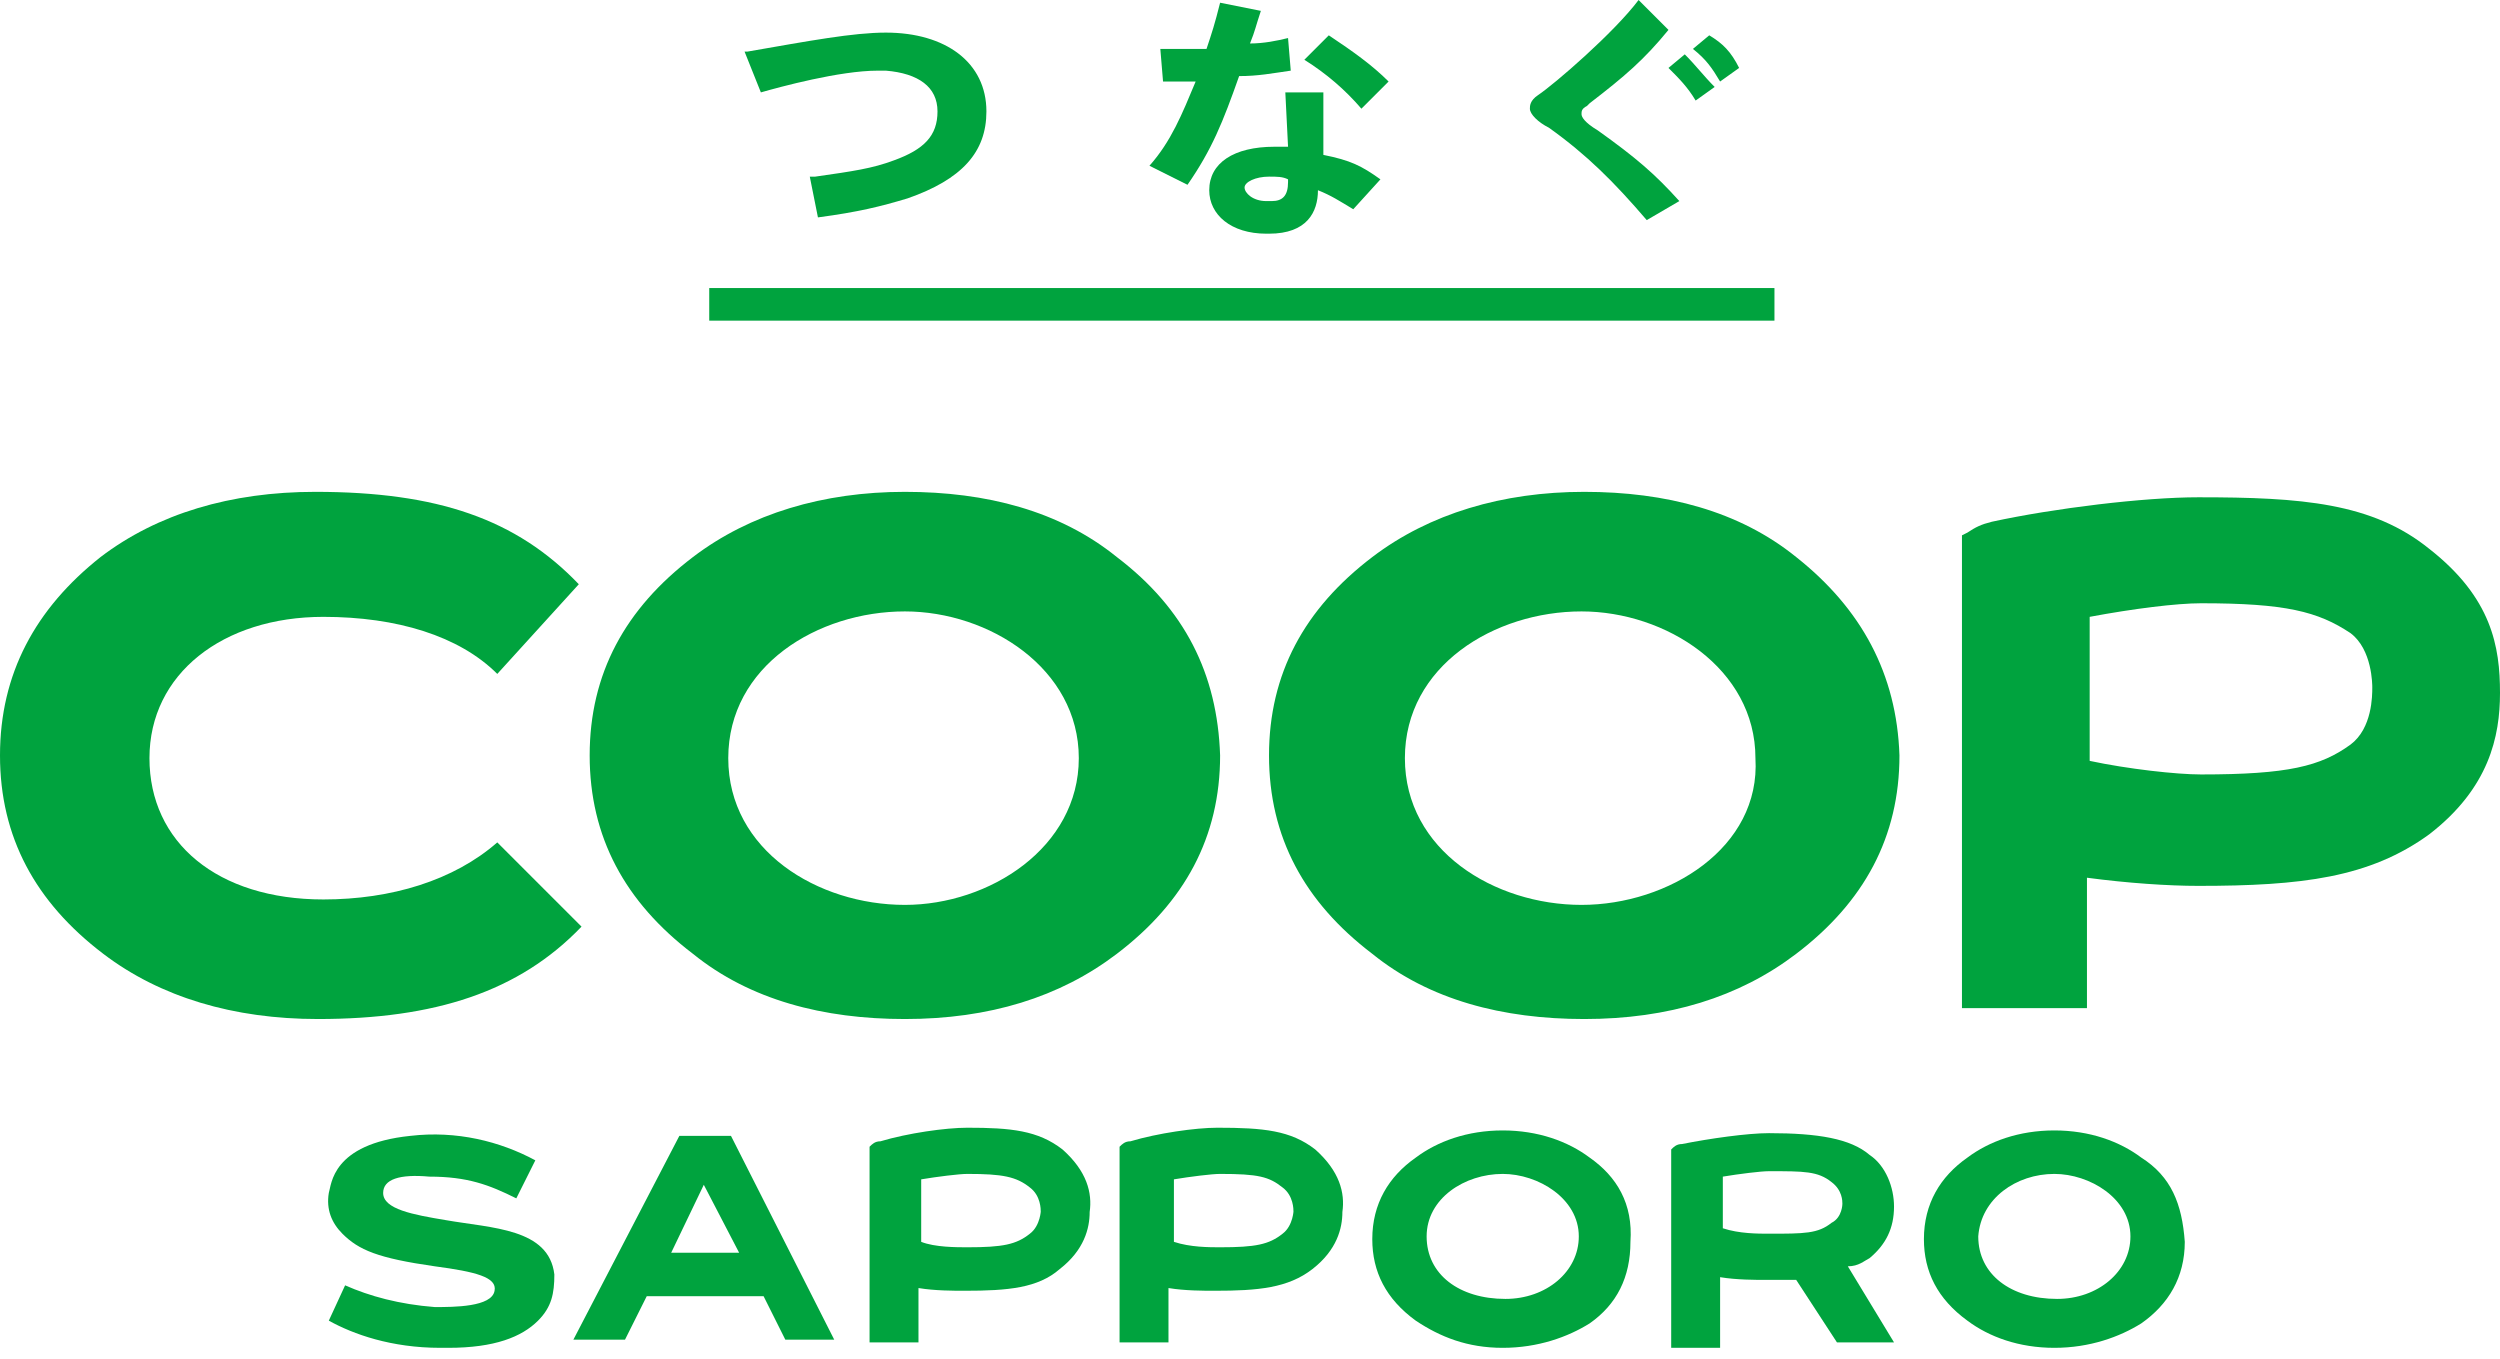
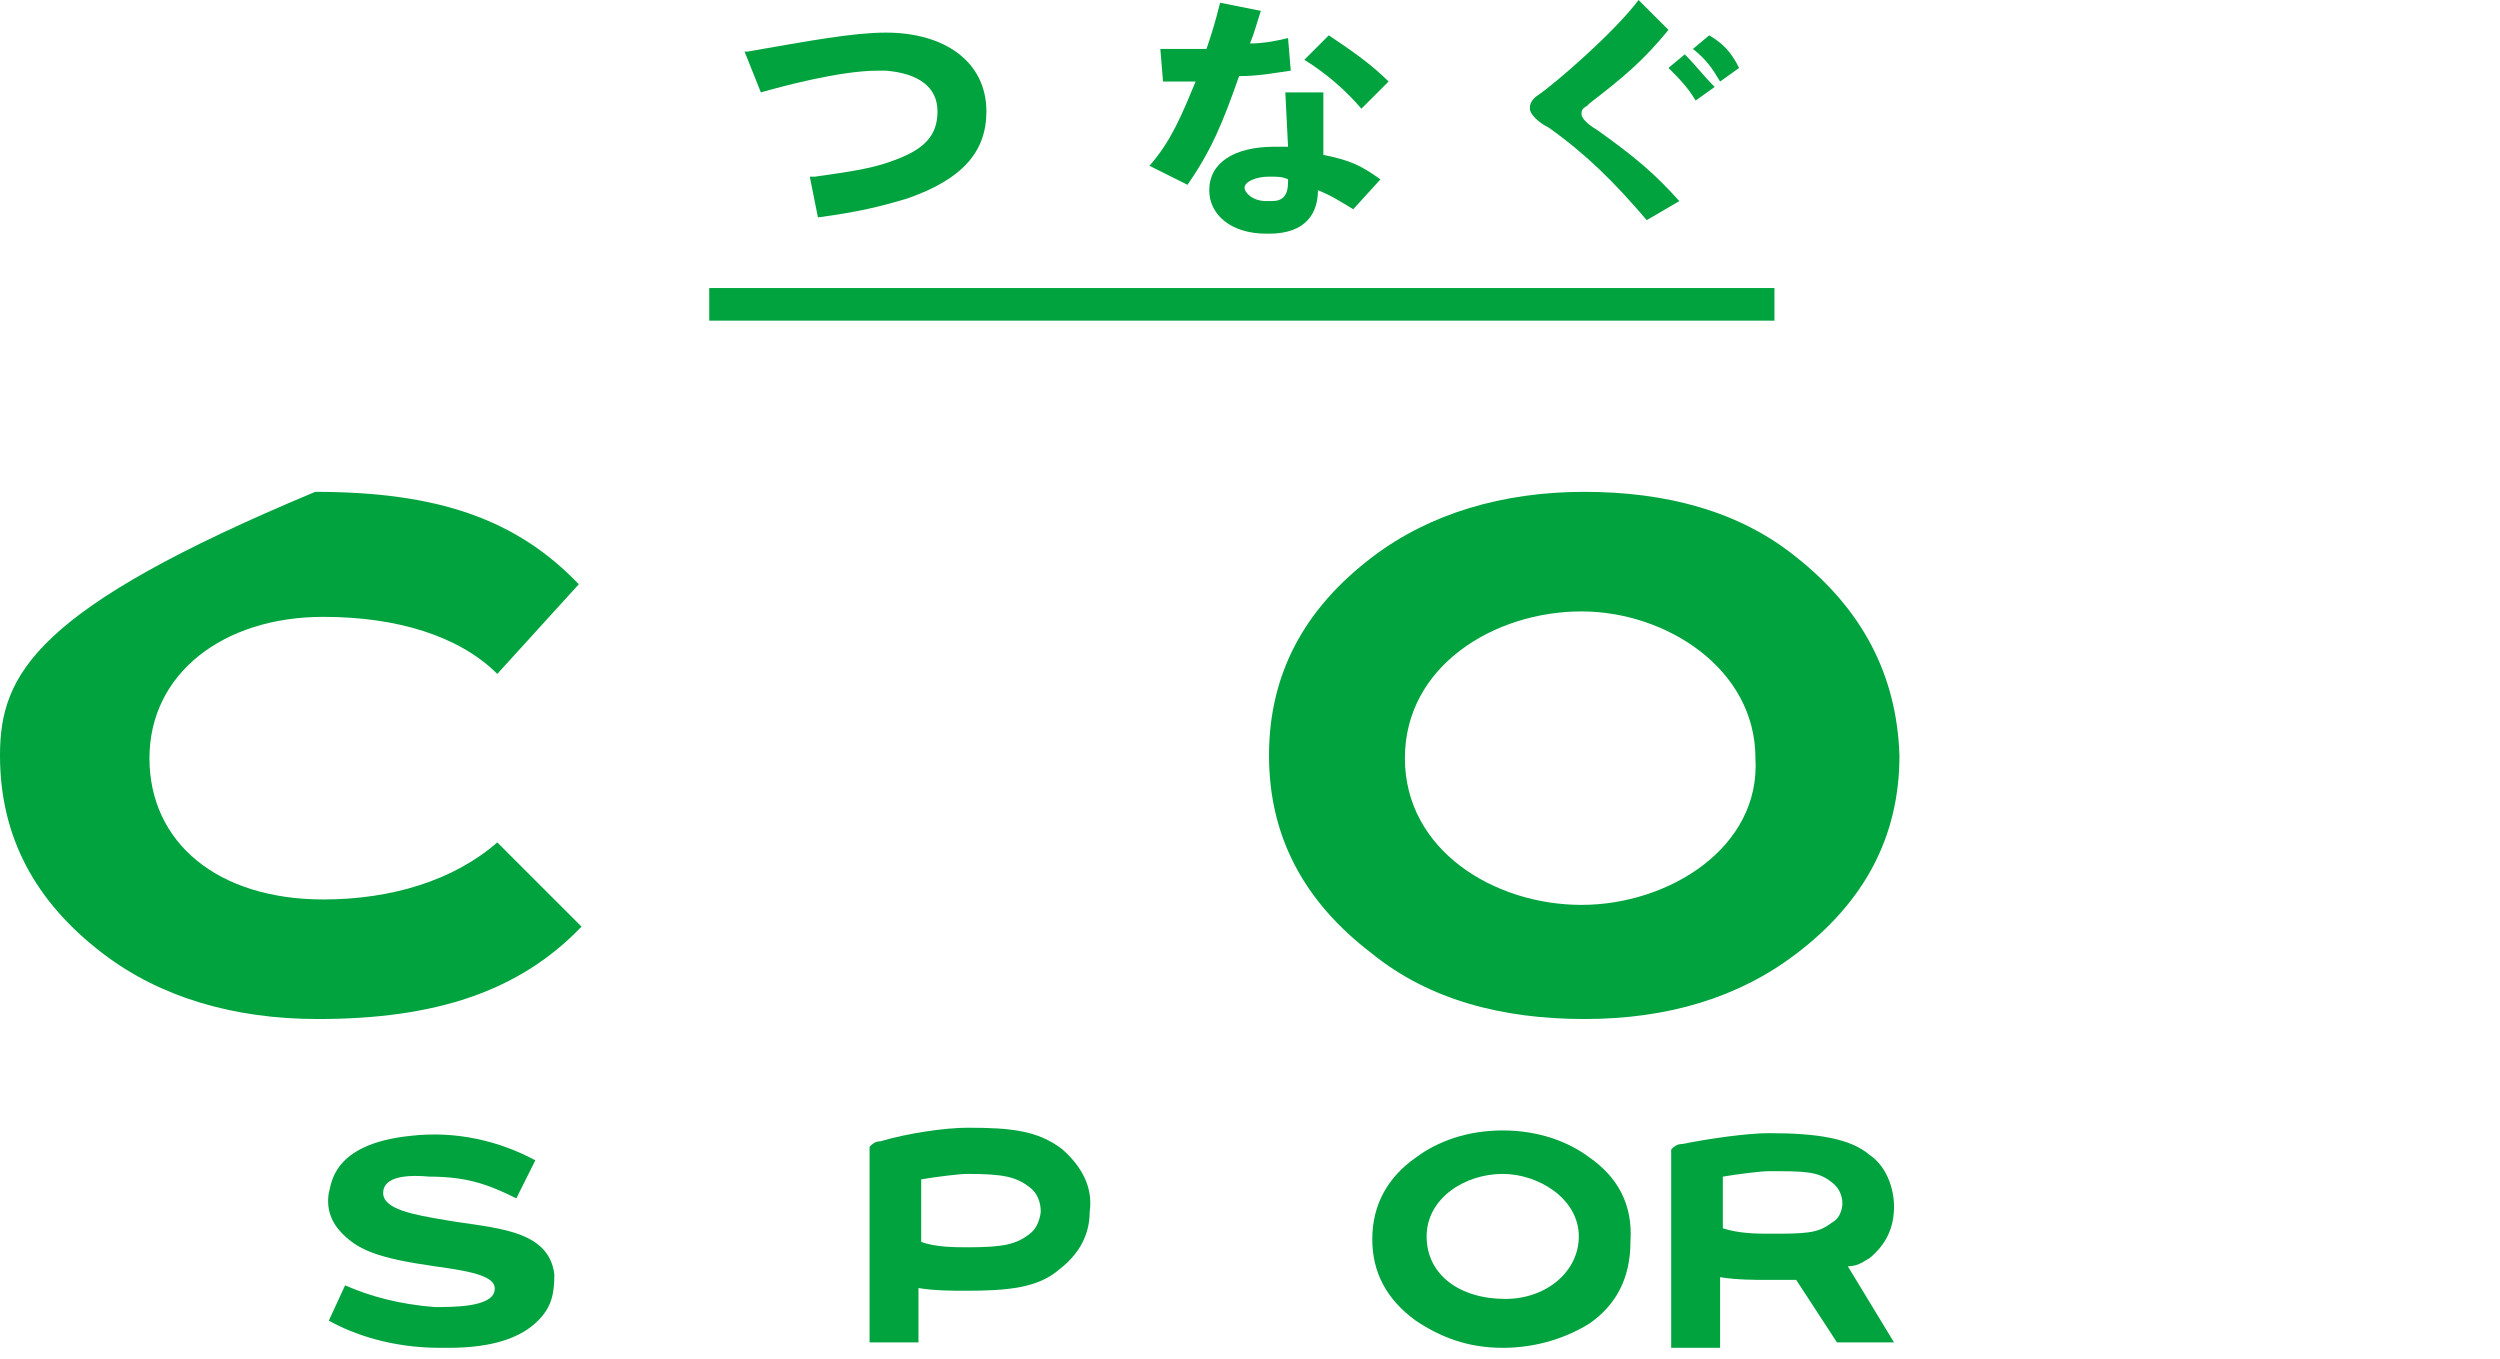
<svg xmlns="http://www.w3.org/2000/svg" version="1.1" id="layer" x="0px" y="0px" viewBox="0 0 92 50" style="enable-background:new 0 0 92 50;" xml:space="preserve" fill="#00A33E">
  <path d="M68.8,46.3c0.6-0.5,0.9-1.1,0.9-1.9c0-0.7-0.3-1.5-0.9-1.9c-0.7-0.6-1.9-0.8-3.7-0.8c-0.8,0-2.2,0.2-3.2,0.4c-0.2,0-0.3,0.1-0.4,0.2l0,0v7.3h1.8V47c0.6,0.1,1.3,0.1,1.7,0.1c0.4,0,0.7,0,1.1,0l1.5,2.3h2.1l-1.7-2.8C68.4,46.6,68.6,46.4,68.8,46.3z M63.4,43.3c0.6-0.1,1.4-0.2,1.7-0.2c1.3,0,1.8,0,2.3,0.4c0.4,0.3,0.4,0.7,0.4,0.8c0,0,0,0.5-0.4,0.7c-0.5,0.4-1,0.4-2.3,0.4c-0.4,0-1.1,0-1.7-0.2V43.3z" />
-   <path d="M48.4,42.3c-0.9-0.7-1.9-0.8-3.6-0.8c-0.8,0-2.2,0.2-3.2,0.5c-0.2,0-0.3,0.1-0.4,0.2l0,0v7.2h1.8v-2c0.6,0.1,1.3,0.1,1.7,0.1c1.6,0,2.7-0.1,3.6-0.8c0.9-0.7,1.1-1.5,1.1-2.1C49.5,43.9,49.3,43.1,48.4,42.3z M47.2,45.4c-0.5,0.4-1,0.5-2.3,0.5c-0.4,0-1.1,0-1.7-0.2v-2.3c0.6-0.1,1.4-0.2,1.7-0.2c1.4,0,1.8,0.1,2.3,0.5c0.4,0.3,0.4,0.8,0.4,0.9C47.6,44.5,47.6,45.1,47.2,45.4z" />
  <path d="M12.1,48.6c0.9,0.5,2.3,1,4.1,1c0.1,0,0.2,0,0.3,0c1.7,0,2.7-0.4,3.3-1c0.5-0.5,0.6-1,0.6-1.7c-0.2-1.7-2.3-1.7-4-2c-1.2-0.2-2.3-0.4-2.3-1c0-0.5,0.6-0.7,1.7-0.6c1.4,0,2.2,0.3,3.2,0.8l0,0l0.7-1.4l0,0c-1.3-0.7-2.9-1.1-4.6-0.9c-2.9,0.3-2.9,1.8-3,2.1c-0.1,0.6,0.1,1.1,0.5,1.5c0.6,0.6,1.3,0.9,3.4,1.2c1.5,0.2,2.3,0.4,2.2,0.9c-0.1,0.6-1.5,0.6-2.2,0.6c-1.3-0.1-2.4-0.4-3.3-0.8L12.1,48.6z" />
-   <path d="M26.9,41.8H25l-3.9,7.5H23l0.8-1.6h4.3l0.8,1.6h1.8L26.9,41.8L26.9,41.8z M27.2,46.1h-2.5l1.2-2.5L27.2,46.1z" />
  <path d="M58.5,42.6c-0.8-0.6-1.9-1-3.2-1s-2.4,0.4-3.2,1c-1,0.7-1.6,1.7-1.6,3c0,1.2,0.5,2.2,1.6,3c0.9,0.6,1.9,1,3.2,1s2.4-0.4,3.2-0.9c1-0.7,1.5-1.7,1.5-3C60.1,44.3,59.5,43.3,58.5,42.6z M55.3,43.2c1.3,0,2.8,0.9,2.8,2.3c0,1.3-1.2,2.3-2.7,2.3c-1.7,0-2.9-0.9-2.9-2.3C52.5,44.1,53.9,43.2,55.3,43.2z" />
  <path d="M39.1,42.3c-0.9-0.7-1.9-0.8-3.5-0.8c-0.8,0-2.2,0.2-3.2,0.5c-0.2,0-0.3,0.1-0.4,0.2l0,0v7.2h1.8v-2c0.6,0.1,1.3,0.1,1.7,0.1c1.6,0,2.7-0.1,3.5-0.8c0.9-0.7,1.1-1.5,1.1-2.1C40.2,43.9,40,43.1,39.1,42.3z M37.9,45.4c-0.5,0.4-1,0.5-2.3,0.5c-0.4,0-1.2,0-1.7-0.2v-2.3c0.6-0.1,1.4-0.2,1.7-0.2c1.3,0,1.8,0.1,2.3,0.5c0.4,0.3,0.4,0.8,0.4,0.9C38.3,44.5,38.3,45.1,37.9,45.4z" />
-   <path d="M78.8,42.6c-0.8-0.6-1.9-1-3.2-1c-1.3,0-2.4,0.4-3.2,1c-1,0.7-1.6,1.7-1.6,3c0,1.2,0.5,2.2,1.6,3c0.8,0.6,1.9,1,3.2,1c1.3,0,2.4-0.4,3.2-0.9c1-0.7,1.6-1.7,1.6-3C80.3,44.3,79.9,43.3,78.8,42.6z M75.6,43.2c1.3,0,2.8,0.9,2.8,2.3c0,1.3-1.2,2.3-2.7,2.3c-1.7,0-2.9-0.9-2.9-2.3C72.9,44.1,74.2,43.2,75.6,43.2z" />
-   <path d="M21.3,21.5c-2.3-2.4-5.2-3.4-9.7-3.4c-3.1,0-5.8,0.8-7.9,2.4C1.3,22.4,0,24.8,0,27.8s1.3,5.4,3.8,7.3c2.1,1.6,4.8,2.4,7.9,2.4c4.3,0,7.4-1,9.7-3.4l-3.1-3.1c-1.6,1.4-3.9,2.1-6.4,2.1c-3.9,0-6.4-2.1-6.4-5.2s2.7-5.2,6.4-5.2c2.7,0,5,0.7,6.4,2.1L21.3,21.5z" />
-   <path d="M89.4,20.2c-2.1-1.7-4.7-1.9-8.5-1.9c-2,0-5.3,0.4-7.6,0.9c-0.4,0.1-0.6,0.2-0.9,0.4l-0.2,0.1v17.4h4.6v-4.8c1.5,0.2,3,0.3,4.1,0.3c3.8,0,6.3-0.3,8.5-1.9c2.2-1.7,2.6-3.6,2.6-5.2C92,23.8,91.7,22,89.4,20.2z M86.5,27.4c-1.1,0.8-2.3,1.1-5.5,1.1c-0.9,0-2.7-0.2-4.1-0.5v-5.3c1.6-0.3,3.2-0.5,4.1-0.5c3.1,0,4.3,0.3,5.5,1.1c0.8,0.6,0.8,1.9,0.8,2C87.3,25.6,87.3,26.8,86.5,27.4z" />
-   <path d="M41.1,20.5c-2.1-1.7-4.8-2.4-7.8-2.4s-5.7,0.8-7.8,2.4c-2.5,1.9-3.8,4.3-3.8,7.3s1.3,5.4,3.8,7.3c2.1,1.7,4.8,2.4,7.8,2.4c3.1,0,5.7-0.8,7.8-2.4c2.5-1.9,3.8-4.3,3.8-7.3C44.8,24.8,43.6,22.4,41.1,20.5z M33.3,33.3c-3.2,0-6.5-2-6.5-5.4s3.3-5.4,6.5-5.4c3.1,0,6.4,2.1,6.4,5.4S36.4,33.3,33.3,33.3z" />
+   <path d="M21.3,21.5c-2.3-2.4-5.2-3.4-9.7-3.4C1.3,22.4,0,24.8,0,27.8s1.3,5.4,3.8,7.3c2.1,1.6,4.8,2.4,7.9,2.4c4.3,0,7.4-1,9.7-3.4l-3.1-3.1c-1.6,1.4-3.9,2.1-6.4,2.1c-3.9,0-6.4-2.1-6.4-5.2s2.7-5.2,6.4-5.2c2.7,0,5,0.7,6.4,2.1L21.3,21.5z" />
  <path d="M66.1,20.5c-2.1-1.7-4.8-2.4-7.8-2.4c-3,0-5.7,0.8-7.8,2.4c-2.5,1.9-3.8,4.3-3.8,7.3s1.3,5.4,3.8,7.3c2.1,1.7,4.8,2.4,7.8,2.4c3.1,0,5.7-0.8,7.8-2.4c2.5-1.9,3.8-4.3,3.8-7.3C69.8,24.8,68.5,22.4,66.1,20.5z M58.2,33.3c-3.2,0-6.5-2-6.5-5.4s3.3-5.4,6.5-5.4c3.1,0,6.4,2.1,6.4,5.4C64.8,31.2,61.4,33.3,58.2,33.3z" />
  <rect x="26.1" y="10.6" class="st0" width="39.2" height="1.2" />
  <path d="M33.4,7.3c2-0.7,2.9-1.7,2.9-3.2c0-1.8-1.5-2.9-3.7-2.9c-1.2,0-2.8,0.3-5.1,0.7h-0.1l0.6,1.5c0.7-0.2,2.9-0.8,4.3-0.8c0.1,0,0.2,0,0.3,0c1.2,0.1,1.9,0.6,1.9,1.5s-0.5,1.4-1.6,1.8c-0.8,0.3-1.5,0.4-2.9,0.6h-0.2l0.3,1.5C31.6,7.8,32.4,7.6,33.4,7.3z" />
  <path d="M62.9,1.3l-0.6,0.5c0.5,0.4,0.7,0.7,1,1.2L64,2.5C63.7,1.9,63.4,1.6,62.9,1.3z M62,2l-0.6,0.5c0.4,0.4,0.7,0.7,1,1.2l0.7-0.5C62.7,2.8,62.4,2.4,62,2z M58.8,4.8c-0.5-0.3-0.6-0.5-0.6-0.6c0-0.1,0-0.2,0.2-0.3l0.1-0.1c1.3-1,2-1.6,2.9-2.7L60.3,0c-0.9,1.2-3.1,3.1-3.7,3.5c-0.3,0.2-0.3,0.4-0.3,0.5c0,0.2,0.3,0.5,0.7,0.7c1.4,1,2.4,2,3.6,3.4l1.2-0.7C60.9,6.4,60.2,5.8,58.8,4.8L58.8,4.8z" />
  <path d="M44,3c0,0-0.7,0-1.2,0l-0.1-1.2c0.5,0,1,0,1.7,0c0.2-0.6,0.3-0.9,0.5-1.7l1.5,0.3c-0.2,0.6-0.2,0.7-0.4,1.2c0.5,0,1-0.1,1.4-0.2l0.1,1.2c-0.7,0.1-1.2,0.2-1.9,0.2c-0.6,1.7-1,2.7-1.9,4l-1.4-0.7C43.1,5.2,43.5,4.2,44,3 M48.9,1.3c0.9,0.6,1.6,1.1,2.2,1.7l-1,1c-0.6-0.7-1.3-1.3-2.1-1.8L48.9,1.3z" />
  <path d="M50.8,6.6c-0.7-0.5-1.1-0.7-2.1-0.9V3.4h-1.4l0.1,2c-0.1,0-0.2,0-0.3,0h-0.2c-1.5,0-2.4,0.6-2.4,1.6c0,0.9,0.8,1.6,2.1,1.6h0.1c1.4,0,1.8-0.8,1.8-1.6c0.5,0.2,0.8,0.4,1.3,0.7l0,0L50.8,6.6L50.8,6.6z M46.7,6.5c0.3,0,0.5,0,0.7,0.1v0.1c0,0.5-0.2,0.7-0.6,0.7c-0.1,0-0.1,0-0.2,0c-0.5,0-0.8-0.3-0.8-0.5C45.8,6.7,46.2,6.5,46.7,6.5z" />
</svg>